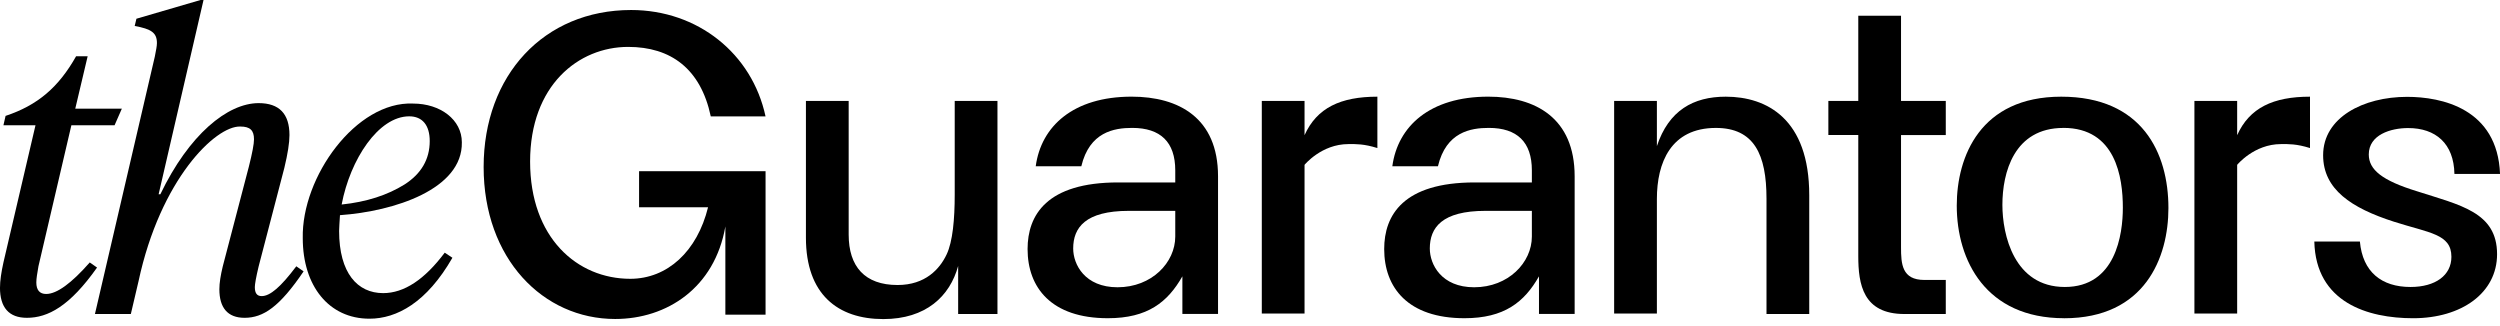
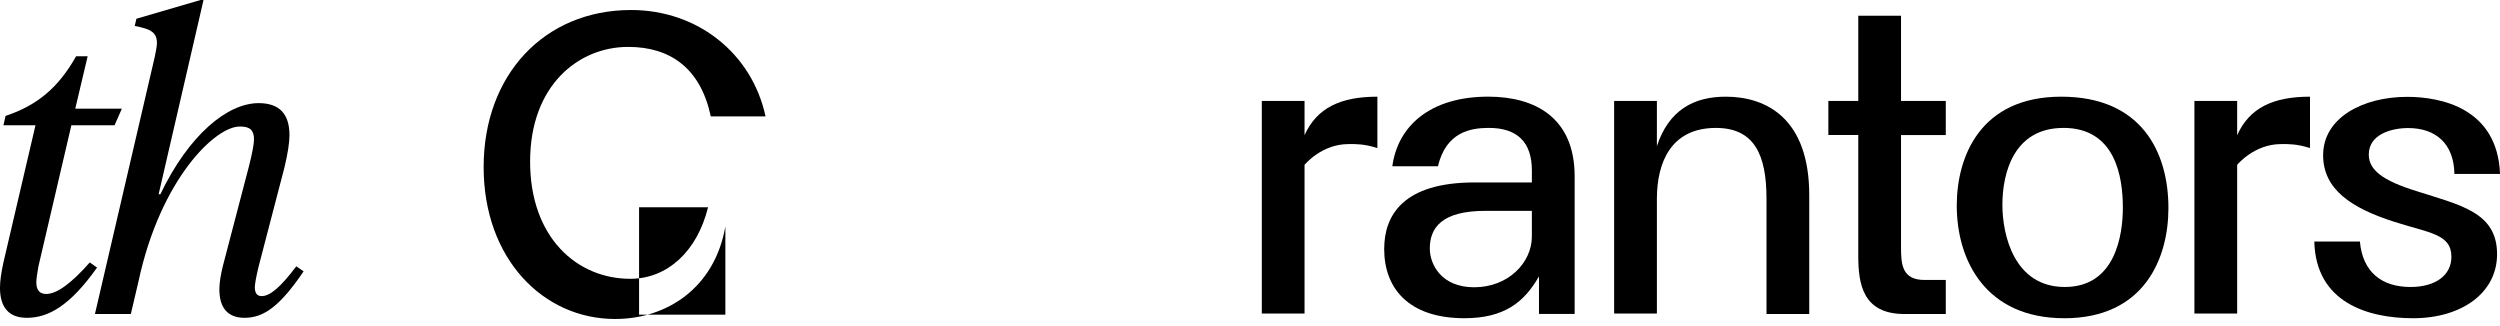
<svg xmlns="http://www.w3.org/2000/svg" class="navigation__wordmark" width="192" height="25" viewBox="0 0 192 25" fill="none">
  <g>
    <path d="M0 22.086C0 21.563 0.098 20.908 0.264 20.156L2.726 9.62H0.264L0.428 8.9C2.89 8.082 4.5 6.707 5.845 4.32H6.732L5.78 8.345H9.358L8.799 9.62H5.482L2.953 20.45C2.856 21.008 2.79 21.399 2.79 21.694C2.79 22.283 3.053 22.577 3.544 22.577C4.365 22.577 5.482 21.76 6.893 20.156L7.453 20.548C5.352 23.524 3.676 24.408 2.067 24.408C0.687 24.408 -0.002 23.622 -0.002 22.083L0 22.086Z" fill="currentColor" />
    <path d="M23.316 20.842C21.476 23.558 20.228 24.408 18.784 24.408C17.47 24.408 16.847 23.622 16.847 22.215C16.847 21.723 16.945 21.134 17.111 20.448L19.114 12.792C19.378 11.745 19.507 11.056 19.507 10.699C19.507 10.012 19.212 9.718 18.457 9.718C16.552 9.652 12.316 13.775 10.64 21.595L10.049 24.113H7.292L11.889 4.352C11.986 3.86 12.052 3.534 12.052 3.305C12.052 2.519 11.625 2.225 10.345 1.996L10.477 1.439L15.401 0H15.631L12.182 14.921H12.314C14.514 10.341 17.47 7.92 19.866 7.92C21.442 7.92 22.231 8.737 22.231 10.373C22.231 10.962 22.099 11.813 21.838 12.892L19.866 20.451C19.669 21.268 19.571 21.826 19.571 22.054C19.571 22.512 19.735 22.741 20.096 22.741C20.753 22.741 21.574 22.02 22.756 20.451L23.316 20.842Z" fill="currentColor" />
-     <path d="M34.154 19.404L34.745 19.796C32.773 23.232 30.475 24.476 28.374 24.476C25.255 24.476 23.252 21.957 23.252 18.292C23.154 13.58 27.358 7.756 31.726 7.954C33.826 7.954 35.47 9.197 35.47 10.93C35.536 14.53 30.282 16.231 26.11 16.525C26.078 17.082 26.044 17.506 26.044 17.735C26.044 20.974 27.456 22.512 29.427 22.512C31.037 22.512 32.612 21.465 34.156 19.404H34.154ZM26.239 15.707C28.145 15.51 29.754 14.987 31.066 14.169C32.346 13.351 33.003 12.239 33.003 10.833C33.003 9.623 32.444 8.934 31.428 8.934C29.063 8.934 26.896 12.239 26.239 15.707V15.707Z" fill="currentColor" />
-     <path d="M76.608 24.113H73.586V20.426C72.951 22.751 71.112 24.505 67.838 24.505C64.345 24.505 61.895 22.607 61.895 18.256V7.754H65.178V18.017C65.178 20.47 66.414 21.889 68.933 21.889C71.068 21.889 72.174 20.658 72.699 19.545C73.171 18.552 73.322 16.829 73.322 14.953V7.754H76.605V24.113H76.608Z" fill="currentColor" />
-     <path d="M90.807 24.113V21.222C89.678 23.208 88.137 24.439 85.081 24.439C80.736 24.439 78.918 22.084 78.918 19.127C78.918 16.52 80.386 14.011 85.873 14.011H90.26V13.084C90.26 10.913 89.131 9.823 86.955 9.823C85.553 9.823 83.672 10.139 83.046 12.768H79.544C79.959 9.691 82.433 7.423 86.911 7.423C90.533 7.423 93.545 9.059 93.545 13.541V24.111H90.809L90.807 24.113ZM90.26 16.194H86.689C83.354 16.194 82.421 17.482 82.421 19.085C82.421 20.317 83.318 22.062 85.826 22.062C88.464 22.062 90.26 20.154 90.26 18.168V16.194V16.194Z" fill="currentColor" />
    <path d="M103.555 11.066C101.486 11.066 100.189 12.66 100.189 12.66V24.079H96.906V7.754H100.189V10.382C101.135 8.277 102.962 7.425 105.783 7.425V11.37C104.738 11.044 104.137 11.064 103.555 11.064V11.066Z" fill="currentColor" />
    <path d="M118.194 24.113V21.222C117.066 23.208 115.524 24.439 112.469 24.439C108.123 24.439 106.306 22.084 106.306 19.127C106.306 16.52 107.774 14.011 113.26 14.011H117.647V13.084C117.647 10.913 116.519 9.823 114.342 9.823C112.94 9.823 111.059 10.139 110.434 12.768H106.931C107.346 9.691 109.821 7.423 114.298 7.423C117.921 7.423 120.933 9.059 120.933 13.541V24.111H118.197L118.194 24.113ZM117.647 16.194H114.076C110.742 16.194 109.809 17.482 109.809 19.085C109.809 20.317 110.705 22.062 113.214 22.062C115.852 22.062 117.647 20.154 117.647 18.168V16.194V16.194Z" fill="currentColor" />
    <path d="M138.945 24.113H135.667V15.257C135.667 11.877 134.726 9.825 131.78 9.825C128.309 9.825 127.249 12.507 127.249 15.279V24.081H123.966V7.754H127.249V11.222C128.158 8.484 130.041 7.425 132.538 7.425C135.701 7.425 138.952 9.139 138.95 14.996V24.113H138.945Z" fill="currentColor" />
    <path d="M142.716 7.754V1.21H145.999V7.754H149.436V10.373H145.999V18.988C145.999 20.27 146.065 21.5 147.792 21.5H149.436V24.116H146.261C143.076 24.116 142.716 21.833 142.716 19.667V10.37H140.418V7.752H142.716V7.754Z" fill="currentColor" />
    <path d="M158.523 24.439C152.524 24.439 150.279 20.022 150.279 15.79C150.279 12.015 152.096 7.425 158.303 7.425C164.51 7.425 166.535 11.733 166.535 15.977C166.535 19.784 164.73 24.442 158.523 24.442V24.439ZM158.469 9.825C154.671 9.825 153.784 13.261 153.784 15.736C153.784 18.017 154.671 22.04 158.579 22.04C162.488 22.04 163.035 18.005 163.035 15.953C163.035 13.619 162.488 9.822 158.469 9.822V9.825Z" fill="currentColor" />
    <path d="M175.18 11.066C173.111 11.066 171.814 12.66 171.814 12.66V24.079H168.531V7.754H171.814V10.382C172.759 8.277 174.586 7.425 177.408 7.425V11.37C176.362 11.044 175.761 11.064 175.18 11.064V11.066Z" fill="currentColor" />
    <path d="M177.737 18.55H181.24C181.448 20.884 182.904 22.04 185.126 22.04C187.041 22.04 188.268 21.147 188.268 19.721C188.268 17.961 186.57 17.898 183.846 17.024C180.595 15.978 178.416 14.549 178.416 11.921C178.416 9.02 181.504 7.438 184.865 7.438C187.493 7.438 191.805 8.321 192.003 13.359H188.5C188.456 11.025 187.066 9.835 184.943 9.835C183.607 9.835 181.922 10.348 181.922 11.862C181.922 13.04 182.95 13.865 185.622 14.688C188.952 15.761 191.775 16.291 191.775 19.523C191.775 22.488 189.062 24.44 185.327 24.44C181.856 24.44 177.85 23.24 177.74 18.55H177.737Z" fill="currentColor" />
-     <path d="M49.078 15.916H54.379C53.548 19.299 51.26 21.412 48.404 21.412C44.327 21.412 40.712 18.262 40.712 12.409C40.712 6.556 44.423 3.602 48.243 3.602C51.511 3.602 53.81 5.271 54.587 8.937H58.793C57.757 4.113 53.583 0.769 48.47 0.769C41.772 0.769 37.143 5.785 37.143 12.826C37.143 19.866 41.706 24.498 47.242 24.498C51.221 24.498 54.889 22.103 55.708 17.391V24.169H58.795V13.147H49.081V15.916H49.078Z" fill="currentColor" />
+     <path d="M49.078 15.916H54.379C53.548 19.299 51.26 21.412 48.404 21.412C44.327 21.412 40.712 18.262 40.712 12.409C40.712 6.556 44.423 3.602 48.243 3.602C51.511 3.602 53.81 5.271 54.587 8.937H58.793C57.757 4.113 53.583 0.769 48.47 0.769C41.772 0.769 37.143 5.785 37.143 12.826C37.143 19.866 41.706 24.498 47.242 24.498C51.221 24.498 54.889 22.103 55.708 17.391V24.169H58.795H49.081V15.916H49.078Z" fill="currentColor" />
  </g>
</svg>